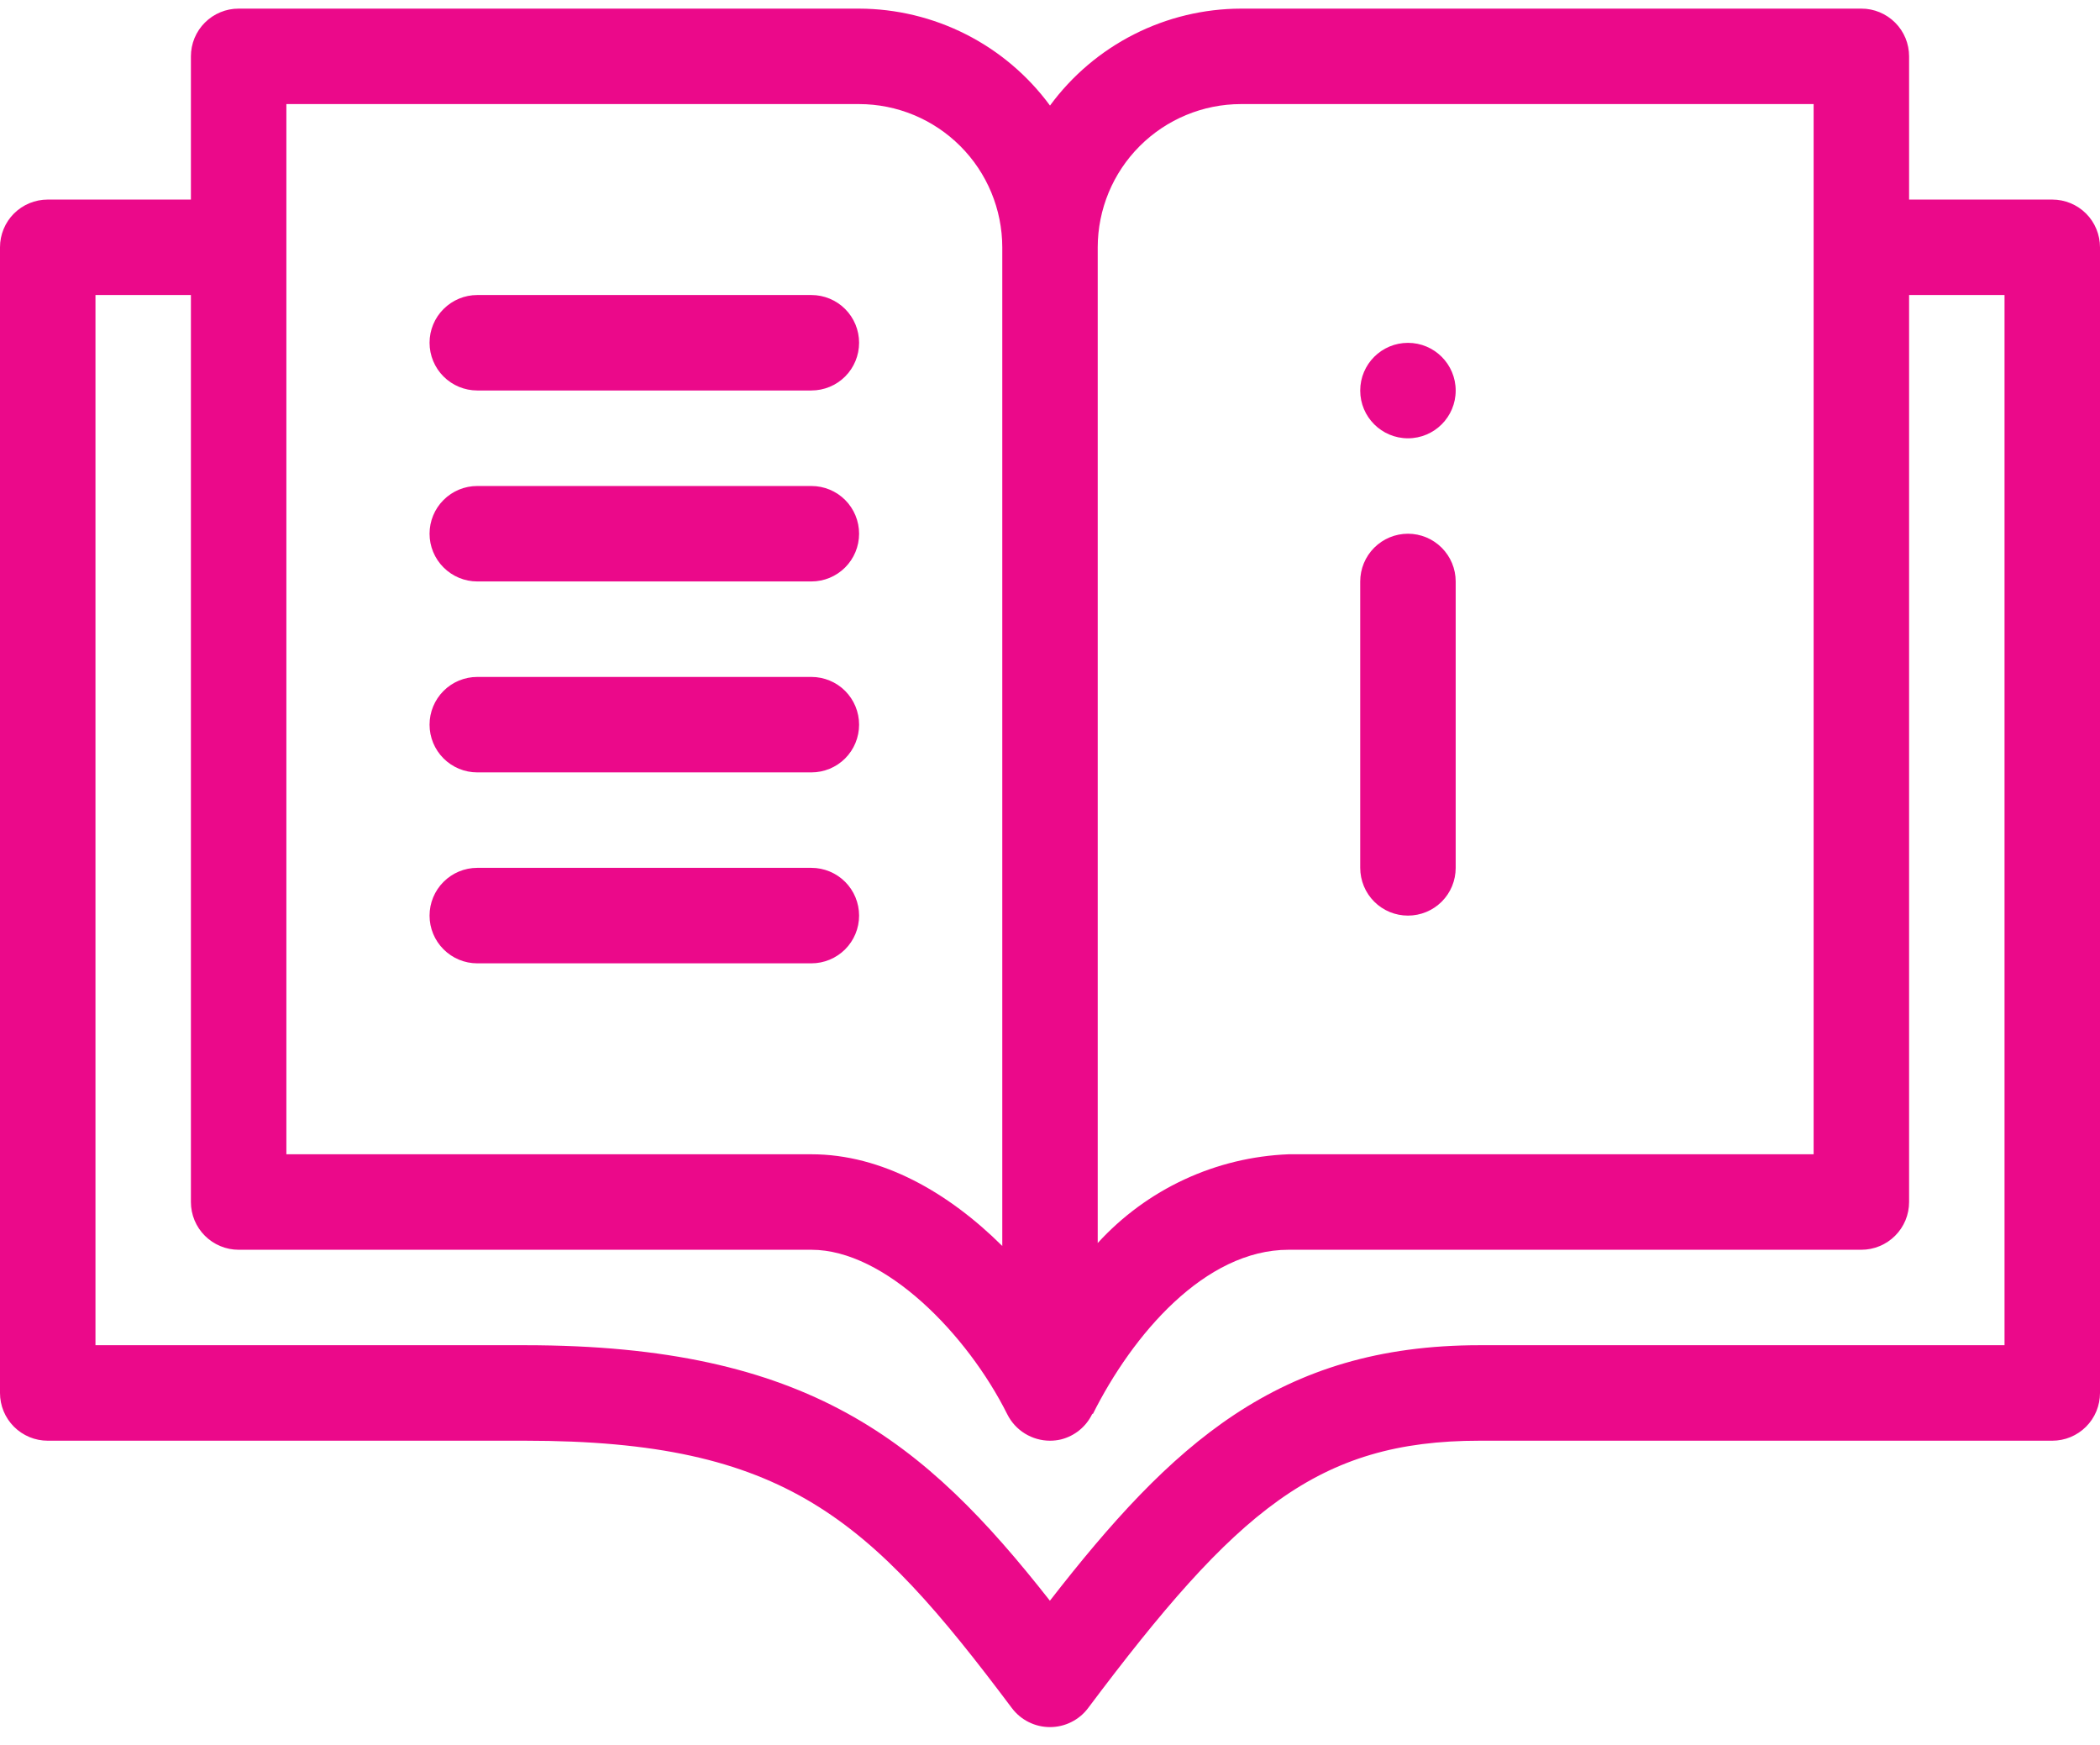
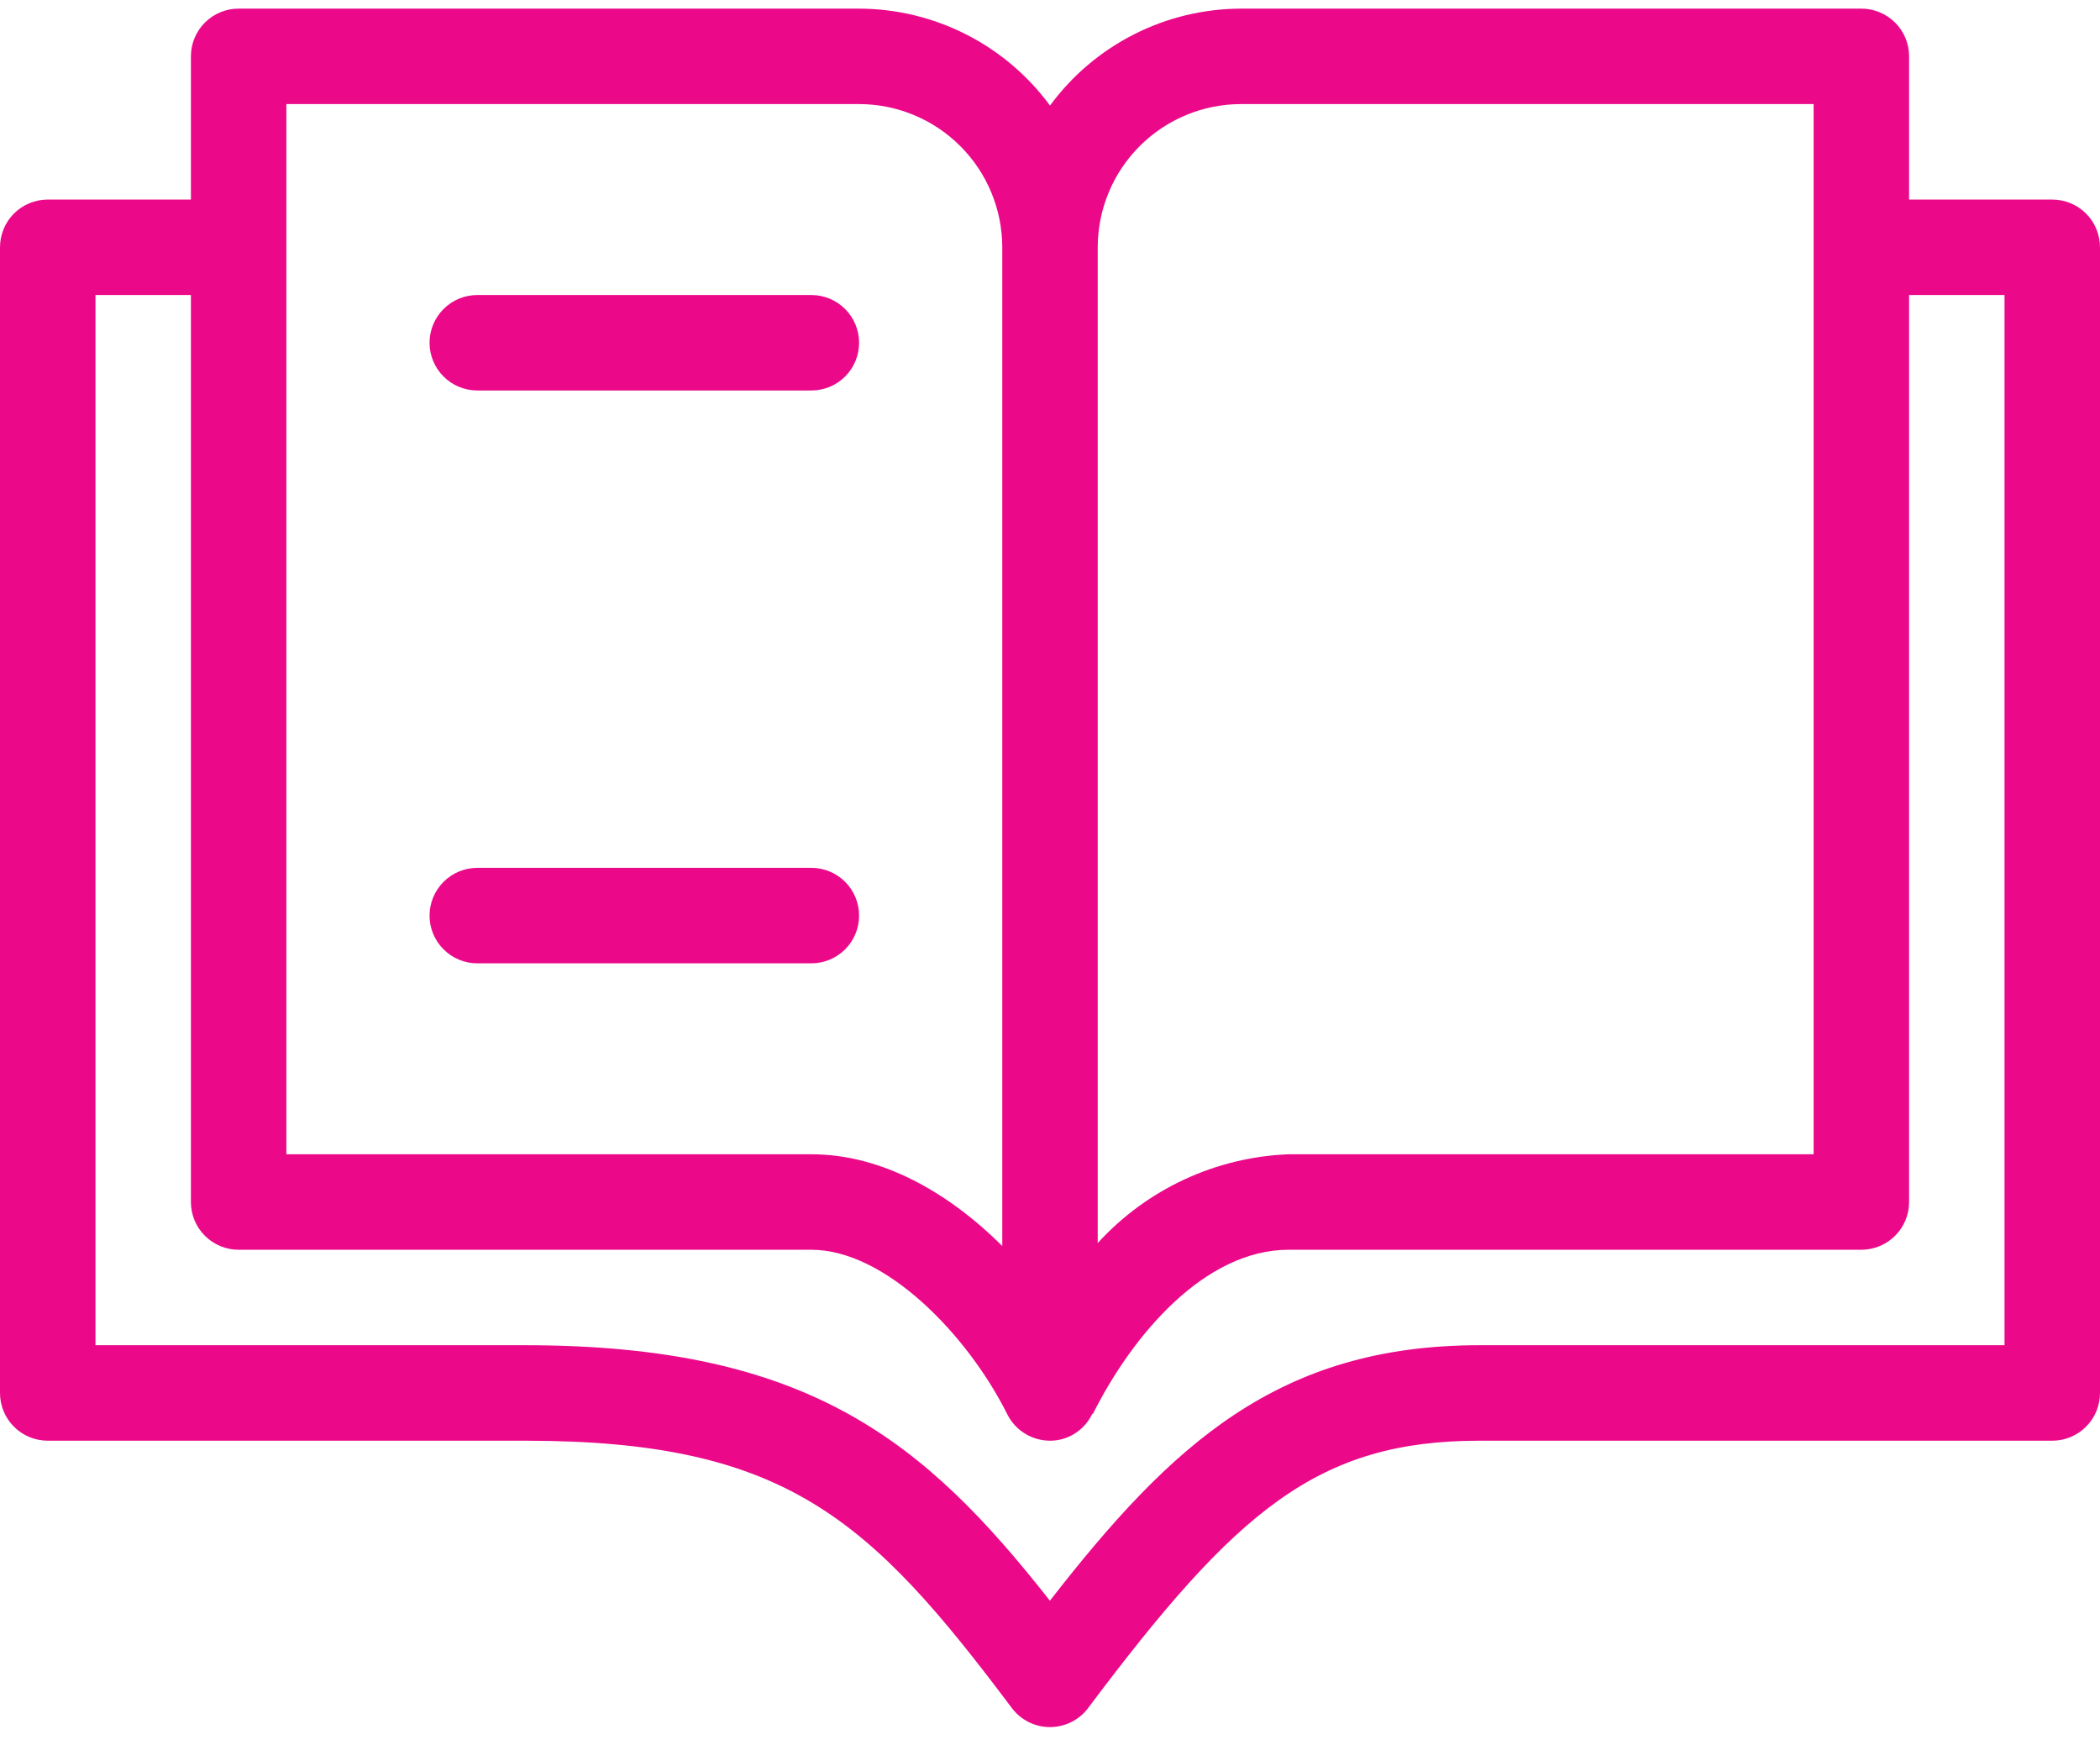
<svg xmlns="http://www.w3.org/2000/svg" width="65" height="54" viewBox="0 0 65 54" fill="none">
-   <path d="M43.58 13.564C44.396 13.564 45.057 12.903 45.057 12.087C45.057 11.271 44.396 10.61 43.58 10.61C42.764 10.61 42.102 11.271 42.102 12.087C42.102 12.903 42.764 13.564 43.58 13.564Z" fill="#EB098A" />
-   <path d="M43.58 28.335C43.774 28.335 43.966 28.297 44.145 28.223C44.325 28.149 44.487 28.04 44.625 27.903C44.762 27.766 44.871 27.603 44.945 27.424C45.019 27.244 45.057 27.052 45.057 26.858V17.994C45.057 17.603 44.901 17.227 44.624 16.95C44.347 16.673 43.972 16.517 43.58 16.517C43.188 16.517 42.812 16.673 42.535 16.95C42.258 17.227 42.102 17.603 42.102 17.994V26.858C42.102 27.052 42.141 27.244 42.215 27.424C42.289 27.603 42.398 27.766 42.535 27.903C42.672 28.04 42.835 28.149 43.014 28.223C43.194 28.297 43.386 28.335 43.58 28.335Z" fill="#EB098A" />
  <path d="M14.773 12.084H25.114C25.506 12.084 25.882 11.929 26.159 11.652C26.436 11.375 26.591 10.999 26.591 10.607C26.591 10.215 26.436 9.84 26.159 9.563C25.882 9.286 25.506 9.13 25.114 9.13H14.773C14.381 9.13 14.006 9.286 13.729 9.563C13.451 9.84 13.296 10.215 13.296 10.607C13.296 10.999 13.451 11.375 13.729 11.652C14.006 11.929 14.381 12.084 14.773 12.084Z" fill="#EB098A" />
-   <path d="M14.773 17.994H25.114C25.506 17.994 25.882 17.838 26.159 17.561C26.436 17.284 26.591 16.909 26.591 16.517C26.591 16.125 26.436 15.749 26.159 15.472C25.882 15.195 25.506 15.04 25.114 15.04H14.773C14.381 15.04 14.006 15.195 13.729 15.472C13.451 15.749 13.296 16.125 13.296 16.517C13.296 16.909 13.451 17.284 13.729 17.561C14.006 17.838 14.381 17.994 14.773 17.994Z" fill="#EB098A" />
-   <path d="M14.773 23.903H25.114C25.506 23.903 25.882 23.748 26.159 23.471C26.436 23.194 26.591 22.818 26.591 22.426C26.591 22.034 26.436 21.659 26.159 21.381C25.882 21.104 25.506 20.949 25.114 20.949H14.773C14.381 20.949 14.006 21.104 13.729 21.381C13.451 21.659 13.296 22.034 13.296 22.426C13.296 22.818 13.451 23.194 13.729 23.471C14.006 23.748 14.381 23.903 14.773 23.903Z" fill="#EB098A" />
  <path d="M14.773 29.812H25.114C25.506 29.812 25.882 29.656 26.159 29.379C26.436 29.102 26.591 28.727 26.591 28.335C26.591 27.943 26.436 27.567 26.159 27.29C25.882 27.013 25.506 26.857 25.114 26.857H14.773C14.381 26.857 14.006 27.013 13.729 27.29C13.451 27.567 13.296 27.943 13.296 28.335C13.296 28.727 13.451 29.102 13.729 29.379C14.006 29.656 14.381 29.812 14.773 29.812Z" fill="#EB098A" />
  <path d="M63.523 6.176H59.091V1.744C59.091 1.55 59.053 1.358 58.979 1.178C58.904 0.999 58.796 0.836 58.658 0.699C58.521 0.562 58.358 0.453 58.179 0.379C58 0.305 57.808 0.266 57.614 0.267H38.409C37.258 0.27 36.124 0.543 35.098 1.064C34.071 1.585 33.182 2.339 32.5 3.267C31.818 2.339 30.929 1.585 29.902 1.064C28.876 0.543 27.742 0.27 26.591 0.267H7.386C7.192 0.266 7 0.305 6.821 0.379C6.642 0.453 6.479 0.562 6.342 0.699C6.204 0.836 6.096 0.999 6.021 1.178C5.947 1.358 5.909 1.55 5.909 1.744V6.176H1.477C1.283 6.176 1.091 6.214 0.912 6.288C0.733 6.362 0.57 6.471 0.432 6.608C0.295 6.745 0.186 6.908 0.112 7.088C0.038 7.267 -0 7.459 2.66252e-07 7.653V43.108C-0 43.301 0.038 43.494 0.112 43.673C0.186 43.852 0.295 44.015 0.432 44.152C0.57 44.29 0.733 44.398 0.912 44.473C1.091 44.547 1.283 44.585 1.477 44.585H16.25C24.312 44.585 26.91 46.98 31.318 52.857C31.456 53.041 31.634 53.19 31.839 53.292C32.044 53.395 32.27 53.448 32.5 53.448C32.729 53.448 32.955 53.395 33.16 53.292C33.365 53.19 33.544 53.041 33.681 52.857C38.261 46.752 40.779 44.585 45.795 44.585H63.523C63.717 44.585 63.909 44.547 64.088 44.473C64.267 44.398 64.43 44.29 64.568 44.152C64.705 44.015 64.814 43.852 64.888 43.673C64.962 43.494 65 43.301 65 43.108V7.653C65 7.459 64.962 7.267 64.888 7.088C64.814 6.908 64.705 6.745 64.568 6.608C64.43 6.471 64.267 6.362 64.088 6.288C63.909 6.214 63.717 6.176 63.523 6.176ZM38.409 3.221H56.136V35.721H39.886C38.769 35.765 37.671 36.03 36.656 36.502C35.642 36.973 34.731 37.642 33.977 38.468V7.653C33.979 6.478 34.446 5.351 35.277 4.521C36.108 3.69 37.234 3.222 38.409 3.221ZM8.864 3.221H26.591C27.766 3.222 28.892 3.69 29.723 4.521C30.554 5.351 31.021 6.478 31.023 7.653V38.559C29.356 36.903 27.296 35.721 25.114 35.721H8.864V3.221ZM62.045 41.63H45.795C39.566 41.63 36.254 44.707 32.497 49.537C28.603 44.582 25.017 41.63 16.25 41.63H2.955V9.13H5.909V37.198C5.909 37.392 5.947 37.585 6.021 37.764C6.096 37.943 6.204 38.106 6.342 38.243C6.479 38.38 6.642 38.489 6.821 38.563C7 38.638 7.192 38.676 7.386 38.676H25.114C27.399 38.676 29.945 41.3 31.178 43.768C31.301 44.014 31.49 44.22 31.723 44.364C31.957 44.508 32.226 44.585 32.5 44.585C32.614 44.585 32.728 44.572 32.839 44.546C33.051 44.493 33.248 44.394 33.417 44.255C33.585 44.117 33.721 43.942 33.813 43.744L33.822 43.768C35.052 41.306 37.292 38.676 39.886 38.676H57.614C57.808 38.676 58 38.638 58.179 38.563C58.358 38.489 58.521 38.38 58.658 38.243C58.796 38.106 58.904 37.943 58.979 37.764C59.053 37.585 59.091 37.392 59.091 37.198V9.13H62.045V41.63Z" fill="#EB098A" />
</svg>